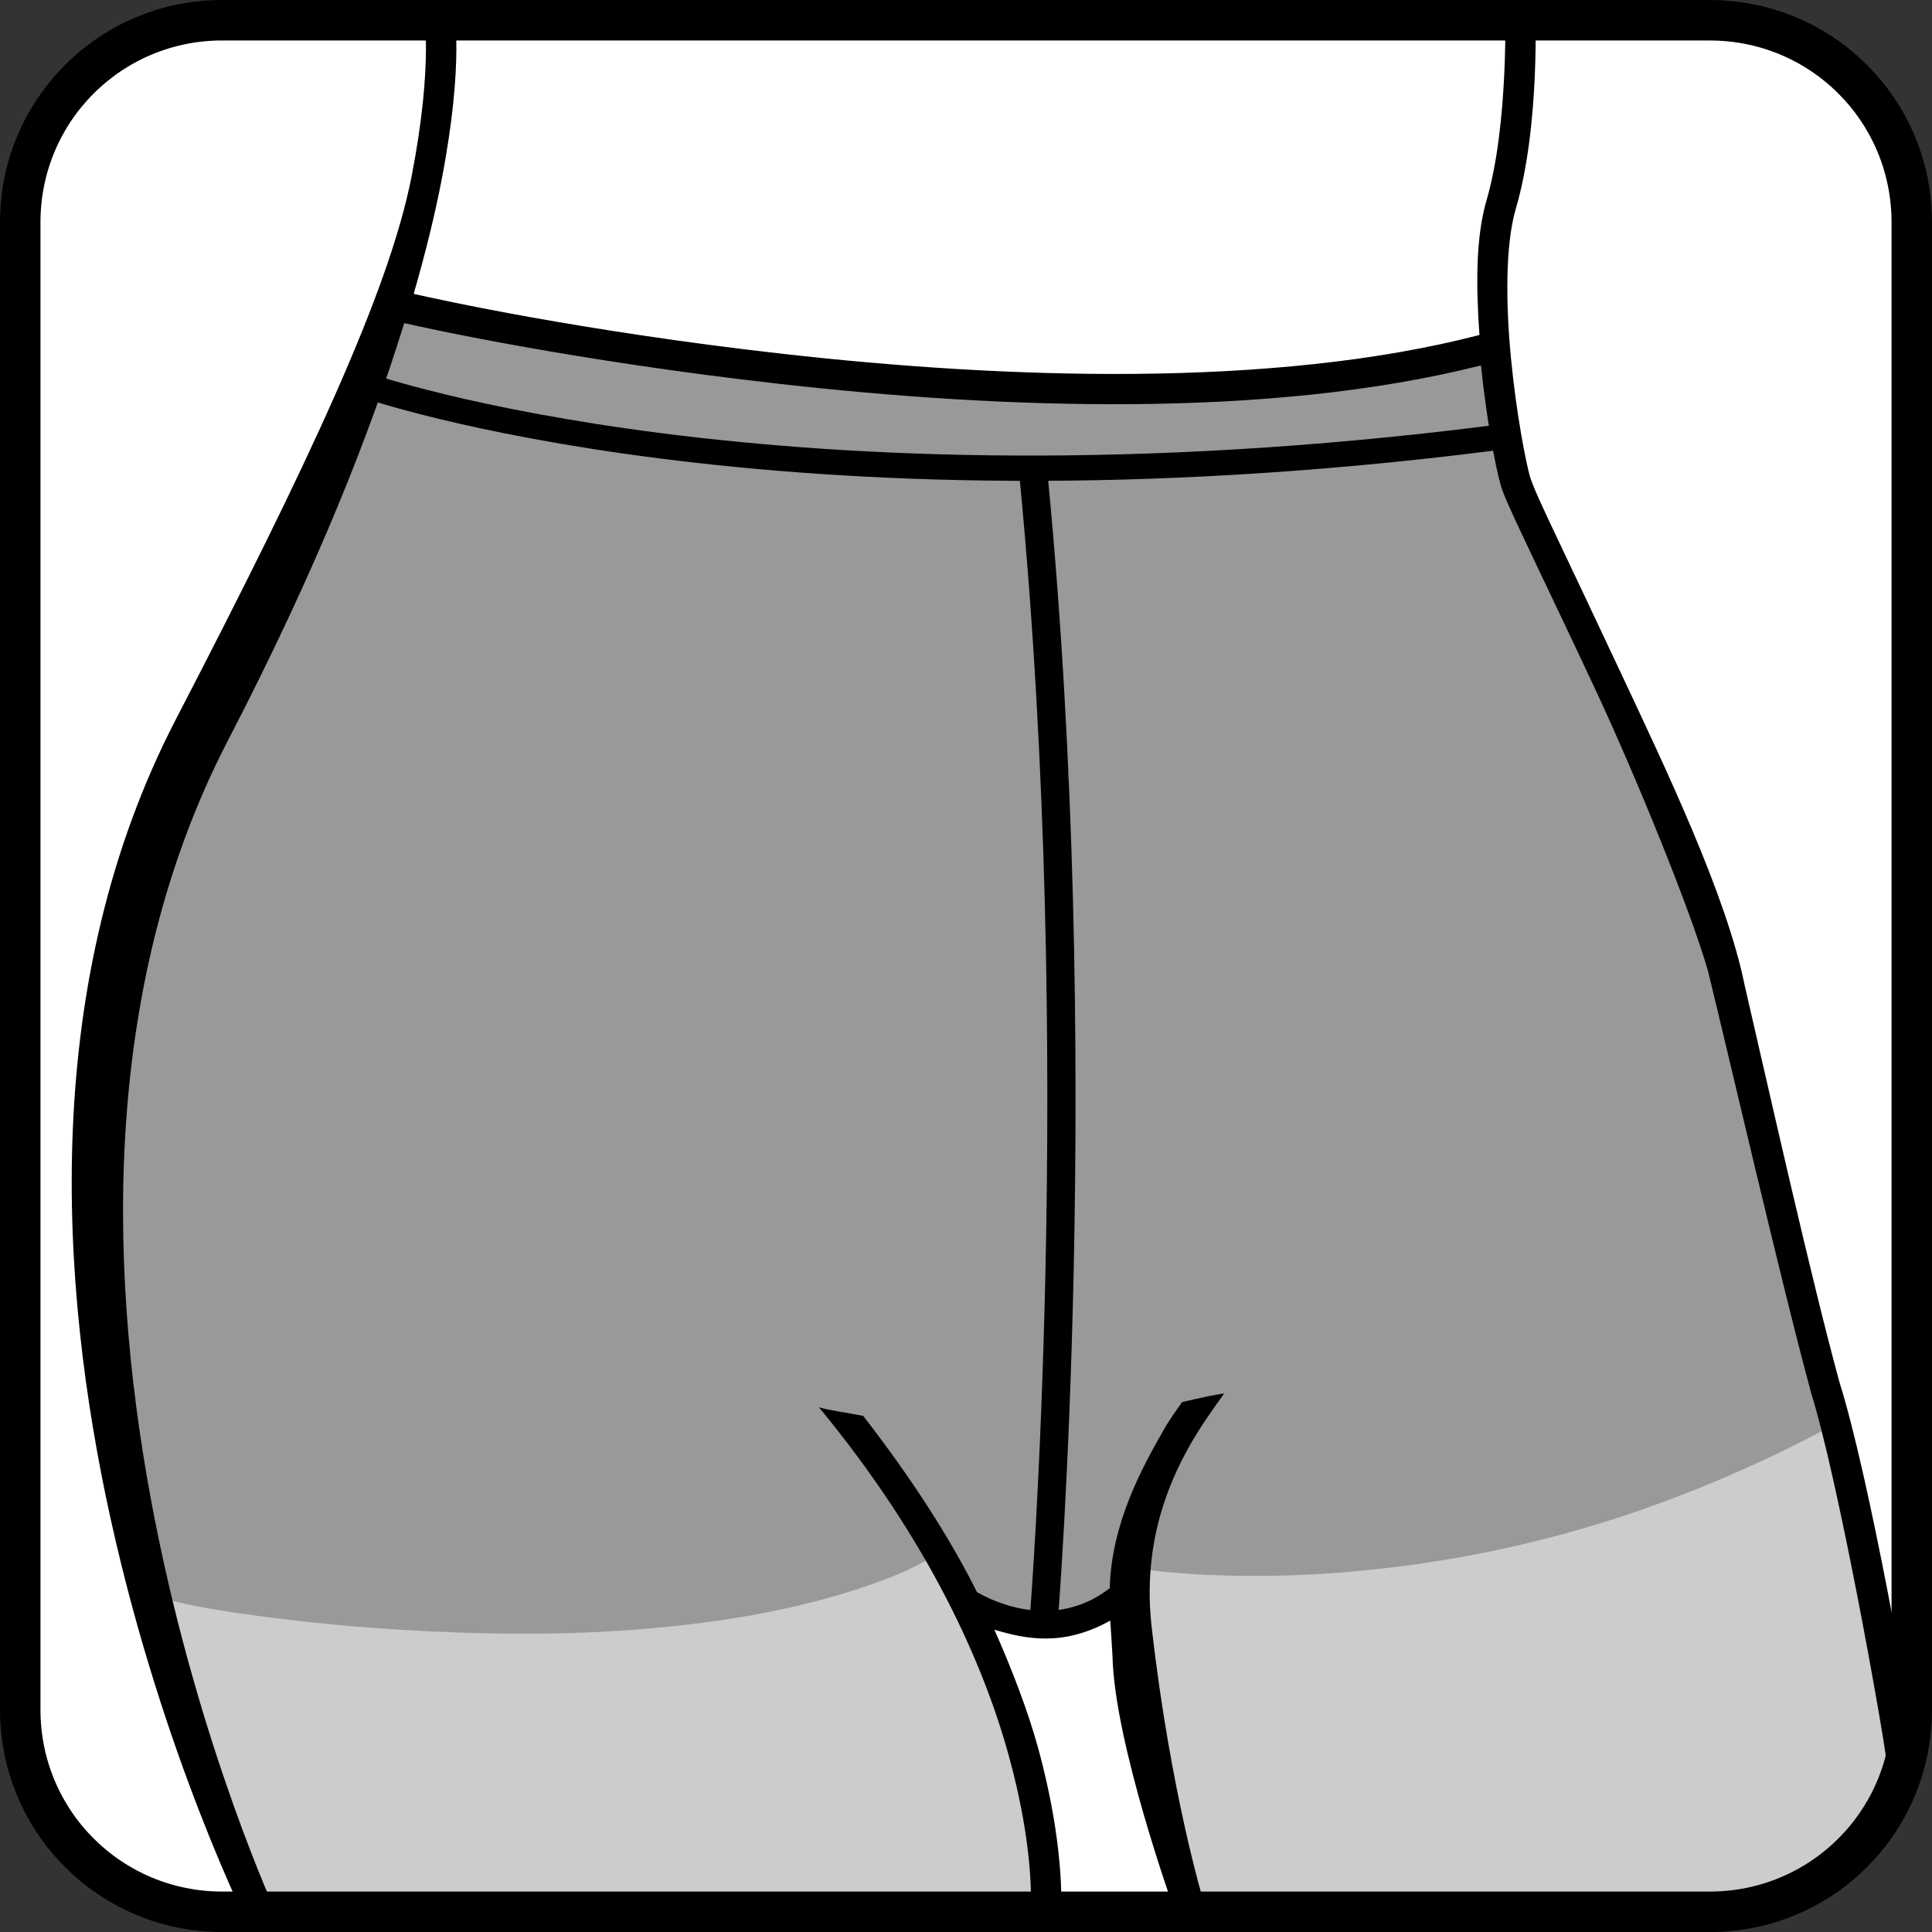
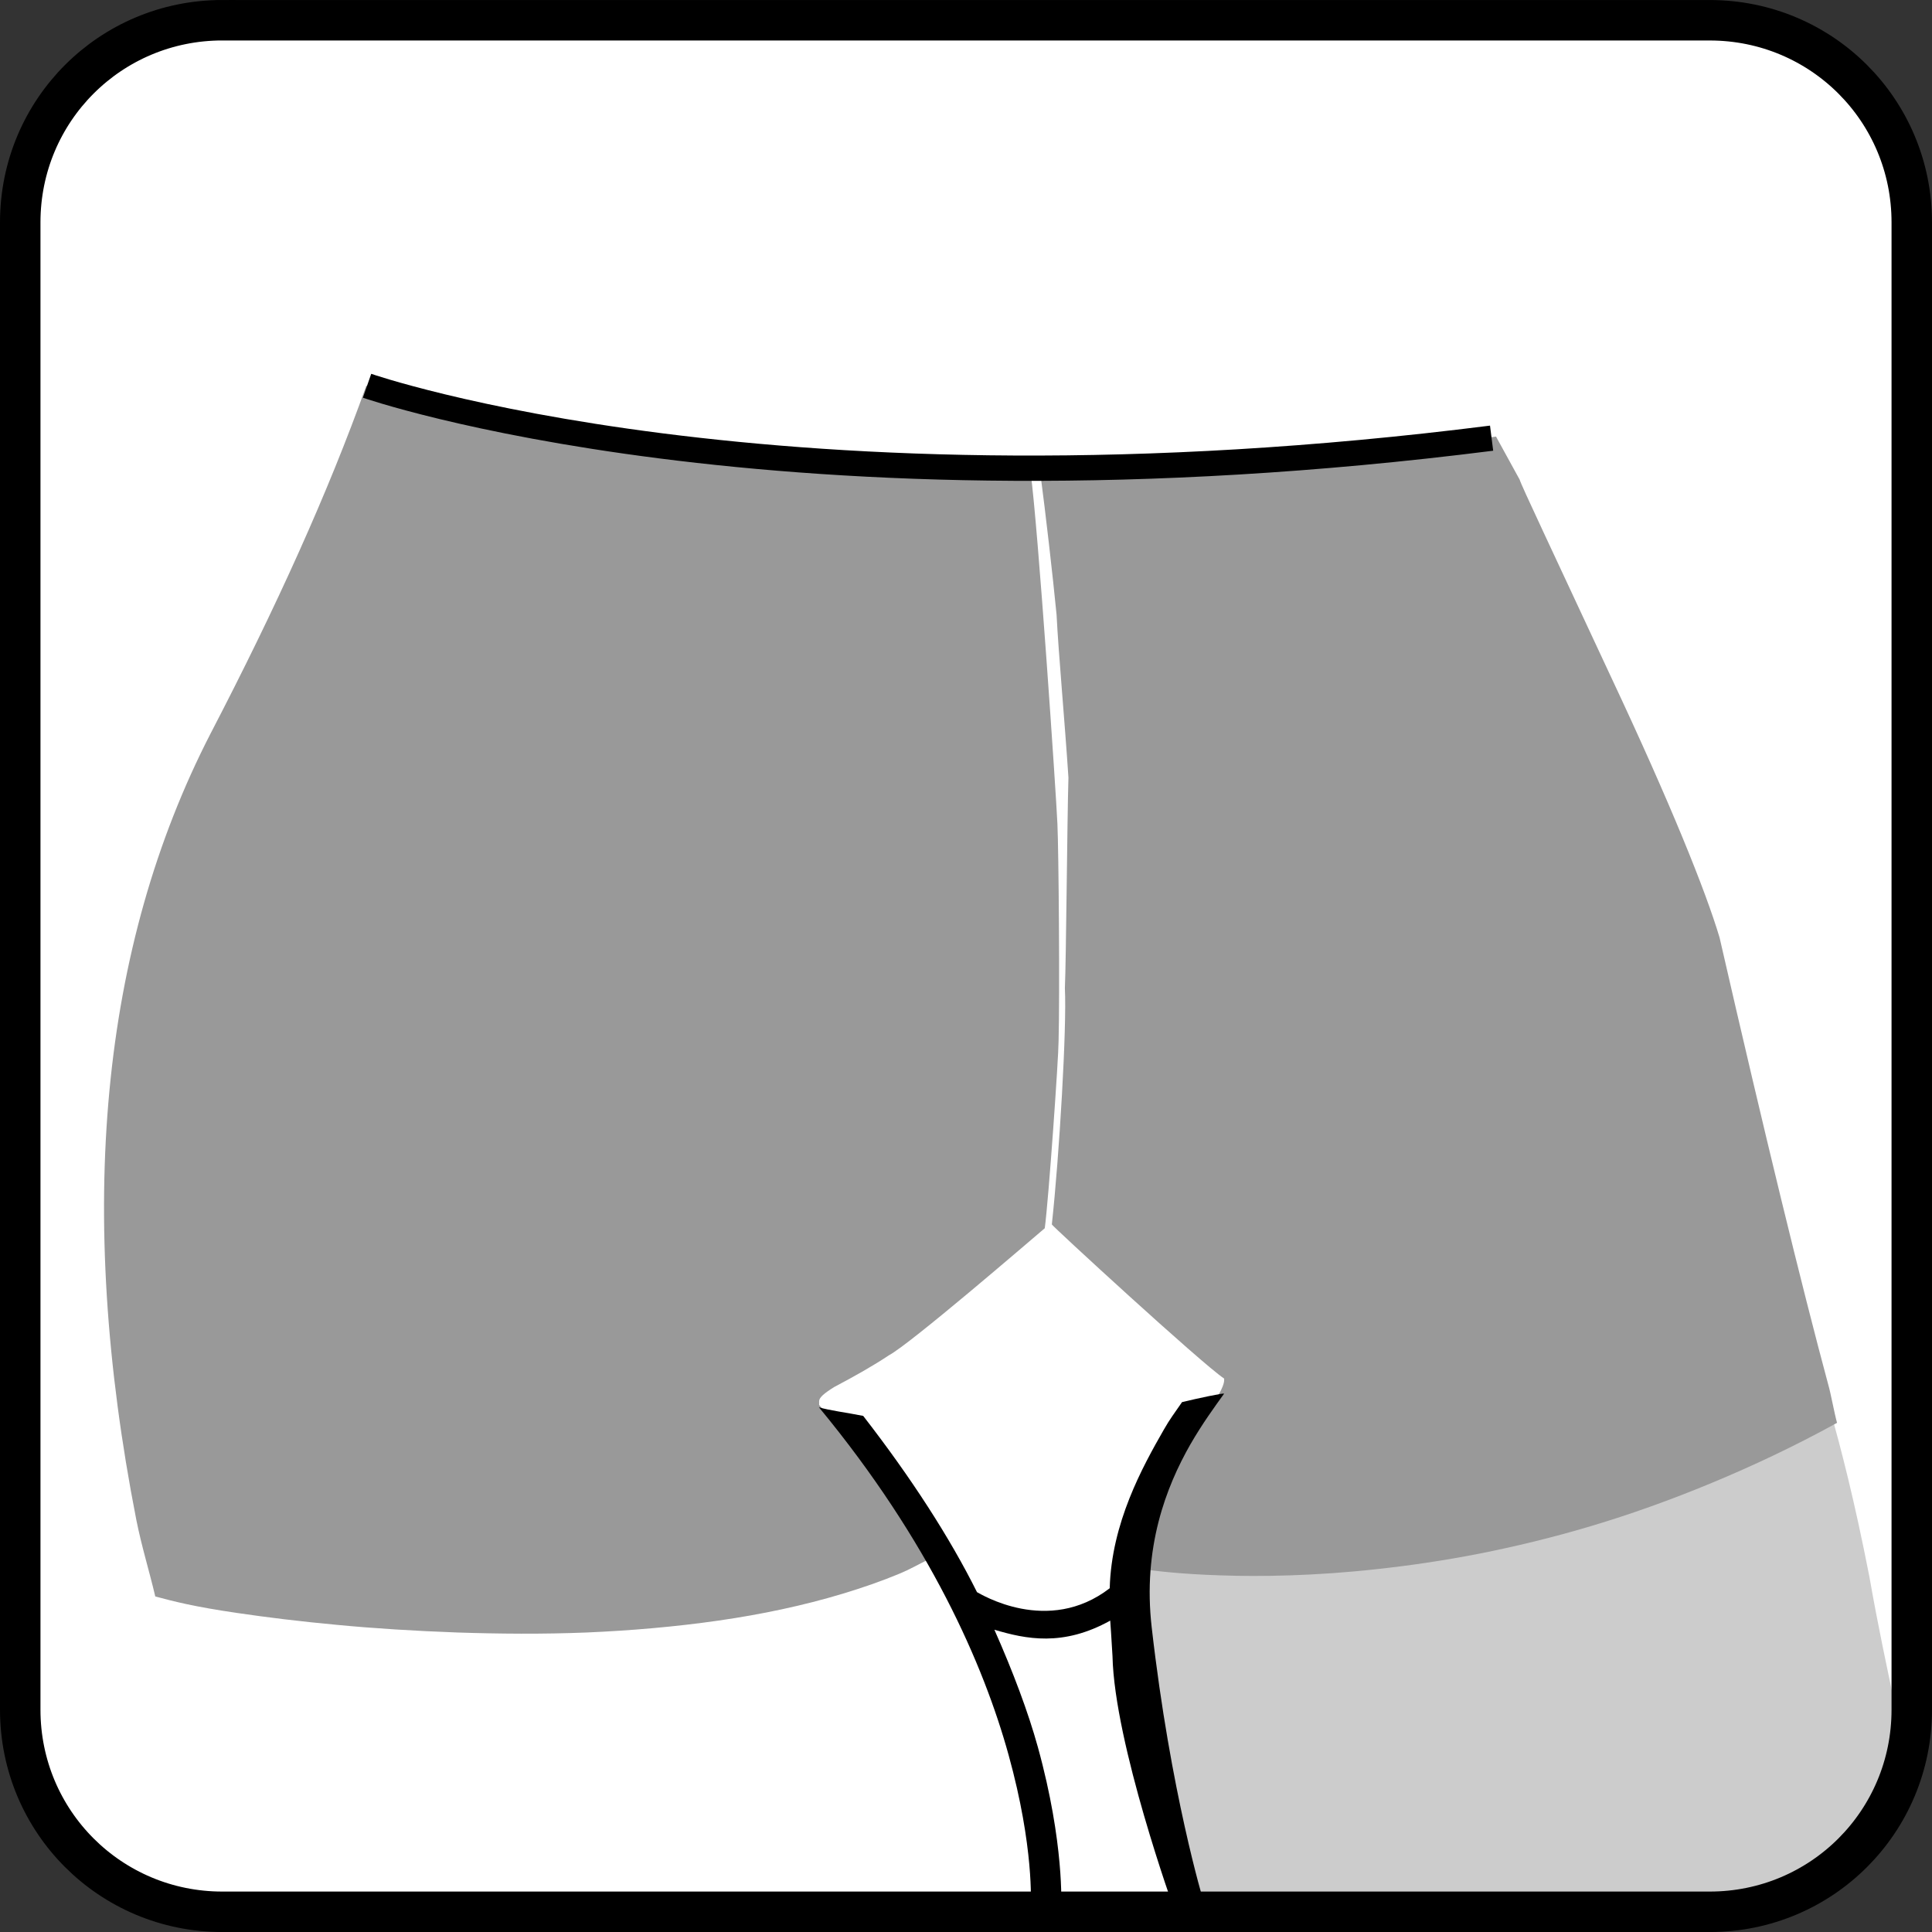
<svg xmlns="http://www.w3.org/2000/svg" xmlns:ns1="http://sodipodi.sourceforge.net/DTD/sodipodi-0.dtd" xmlns:ns2="http://www.inkscape.org/namespaces/inkscape" id="svg1503" ns1:docname="_svgclean2.svg" viewBox="0 0 152.79 152.79" ns1:version="0.32" version="1.1" ns2:version="0.48.3.1 r9886">
  <rect x="0" y="0" width="152.79" height="152.79" fill="#333333" stroke="none" />
  <ns1:namedview id="base" bordercolor="#666666" ns2:pageshadow="2" ns2:window-y="0" pagecolor="#ffffff" ns2:window-maximized="0" ns2:window-width="674" ns2:zoom="3.5341934" ns2:window-x="0" showgrid="false" borderopacity="1.0" ns2:current-layer="layer1" ns2:cx="76.397058" ns2:cy="-712.67227" ns2:window-height="645" ns2:pageopacity="0.0" ns2:document-units="px" />
  <g id="layer1" ns2:label="Layer 1" ns2:groupmode="layer" transform="translate(-15.159,-11.196)">
    <path id="path1428" style="fill:#ffffff" ns2:connector-curvature="0" d="m32.739 12.798h117.63c8.86 0 15.98 7.127 15.98 15.98v117.63c0 8.85-7.12 15.98-15.98 15.98h-117.63c-8.854 0-15.98-7.13-15.98-15.98v-117.63c0-8.854 7.127-15.982 15.979-15.982z" />
-     <path id="path4217" style="fill:#cccccc" ns2:connector-curvature="0" d="m88.211 133.98c-0.733 0.36-1.445 0.77-2.219 1.09-1.438 0.6-2.943 1.13-4.5 1.6-3.112 0.94-6.43 1.63-9.843 2.12-3.413 0.5-6.923 0.8-10.407 0.94-3.483 0.14-6.925 0.11-10.25 0-3.324-0.12-6.533-0.32-9.468-0.59-2.936-0.28-5.59-0.6-7.907-0.94-3.503-0.51-5.072-0.93-6.5-1.31 2.082 8.87 4.496 17.02 7.5 23.84 0.2 0.4 0.4 0.69 0.5 1.09h62.094c0.101-3.1-0.512-6.89-1.812-11.59-1.101-3.9-2.608-7.7-4.407-11.5-0.805-1.61-1.837-3.17-2.781-4.75z" />
-     <path id="path1434" ns2:connector-curvature="0" ns1:nodetypes="cccccccccc" style="fill:#999999" d="m112.81 120.28s-4.79-3.89-7.29-6.29c-1.92-1.9-5.595-4.8-7.993-7.67-2.2 2.8-4.78 6.03-7.78 8.33-2.057 1.66-10.337 7.09-10.337 7.39 0 0.1 9.133 11.03 12.033 16.83l4.3 1.3c3.4 0.5 6.297-0.2 8.897-2.1-0.1-4.3 1.1-8.5 3.4-12.5 2.3-3.1 4.77-4.59 4.77-5.29z" />
    <path id="path4208" style="fill:#999999" ns2:connector-curvature="0" d="m44.126 41.702c-3 8.4-7.112 17.5-12.312 27.5-8.7 16.9-10.675 37.688-5.875 62.188 0.432 2.16 1.018 4.01 1.5 6.06 1.427 0.38 2.997 0.8 6.5 1.31 2.317 0.34 4.971 0.67 7.906 0.94 2.936 0.28 6.144 0.48 9.469 0.6 3.325 0.11 6.766 0.14 10.25 0 3.484-0.15 6.993-0.45 10.406-0.94s6.732-1.19 9.844-2.13c1.556-0.47 3.062-0.99 4.5-1.59 0.774-0.32 1.486-0.73 2.219-1.09-2.456-4.13-5.199-8.21-8.594-12.25v-0.29c0-0.29 0.387-0.62 1.187-1.12 1.7-0.9 3.114-1.7 4.313-2.5 1.7-0.9 11.044-8.96 12.344-10.06 0.314-2.36 1.093-13.516 1.093-14.816 0.1-3.7 0.007-15.087-0.093-17.187-0.1-2.3-1.525-23.413-2.125-27.813-0.201-1.198-8.738 0.794-8.938-0.406-7-0.3-13.9-0.787-20.5-1.687-6.3-0.8-12.082-1.825-17.281-3.125l-5.813-1.594z" />
-     <path id="path1438" style="fill:#999999" ns2:connector-curvature="0" d="m101.24 47.766c0.8-0.1 1.6-0.1 2.4-0.1 9.5-0.2 19.3-1 29.4-2.3l1.1-0.1c-0.3-1.7-0.5-3.7-0.8-6 0-0.3 0-0.7-0.1-1h-0.1c-14.1 3.7-32.9 4.3-56.199 1.7-7.3-0.9-14.7-2-22.1-3.3l-8.601-1.8v0.1c-0.6 2-1.3 4.2-2 6.3l5.8 1.6c5.2 1.3 11 2.3 17.3 3.1 6.6 0.9 13.5 1.4 20.5 1.7 4.402 0.1 8.803 0.1 13.4 0.1z" />
    <path id="path4224" style="fill:#cccccc" ns2:connector-curvature="0" d="m159.87 122.59c-3.35 1.84-6.67 3.41-9.91 4.75-3.27 1.36-6.45 2.49-9.53 3.41-3.08 0.91-6.05 1.63-8.87 2.18-2.82 0.56-5.51 0.95-8 1.22-2.5 0.28-4.81 0.43-6.91 0.5s-3.96 0.06-5.59 0c-3.09-0.1-5.13-0.35-6.19-0.5-0.13 1.05-0.4 2.1-0.37 3.16 0 0.9-0.01 1.79 0.09 2.69 1 8.4 2.3 15.52 4 21.22h41.5c4.5 0 8.21-1.62 11.31-4.72 2.2-2.2 3.58-4.61 4.28-7.41-0.2-0.8-0.48-1.99-0.78-3.59-0.5-2.4-1.2-5.6-1.9-9.6-1.23-6.28-2.23-10.04-3.13-13.31z" />
    <path id="path1440" style="stroke:#000000;stroke-width:3.2;stroke-miterlimit:10;fill:none" ns2:connector-curvature="0" stroke-miterlimit="10" d="m32.739 12.798h117.63c8.86 0 15.98 7.127 15.98 15.98v117.63c0 8.85-7.12 15.98-15.98 15.98h-117.63c-8.854 0-15.98-7.13-15.98-15.98v-117.63c0-8.854 7.127-15.982 15.979-15.982z" />
    <path id="path4219" style="fill:#999999" ns2:connector-curvature="0" d="m133.47 45.722c-10.1 1.3-26.53 2.737-36.034 2.937 0.399 3 0.98 8.057 1.281 11.157 0.158 3.146 0.637 8.275 0.938 12.875-0.1 3.404-0.18 14.473-0.281 16.656 0.157 3.103-0.433 13.183-1.032 18.683 0 0.1 11.828 10.99 13.628 12.19v0.13c0 0.7-1.2 2.49-3.5 5.59-1.73 3.01-2.63 6.15-3.03 9.34 1.06 0.15 3.09 0.4 6.18 0.5 1.63 0.06 3.5 0.07 5.6 0 2.09-0.07 4.41-0.22 6.9-0.5 2.5-0.27 5.18-0.66 8-1.21 2.83-0.56 5.8-1.27 8.88-2.19s6.26-2.05 9.53-3.41c3.23-1.34 6.55-2.9 9.91-4.75-0.21-0.74-0.51-2.41-0.69-3-2.1-7.8-5-19.67-8.6-35.373-1.1-3.7-3.89-10.625-8.59-20.625-4.7-10.1-7.12-15.194-7.22-15.594l-1.87-3.406z" />
-     <path id="path1442" ns2:connector-curvature="0" ns1:nodetypes="ccccccccccccccccccccccccccccccccccccc" style="fill:#000000" d="m136.56 11.5-2.37 0.094s0.31 9.378-1.47 15.437c-0.87 2.969-0.83 6.876-0.56 10.657-16.4 4.254-37.731 3.445-55.004 1.5-15.982-1.8-27.237-4.29-29.281-4.75 0.96-3.326 1.692-6.353 2.187-8.907 0.909-4.684 1.176-8.105 1.188-10.375 0.012-2.269-0.219-3.468-0.219-3.468l-2.375 0.5s0.199 0.857 0.188 2.968c-0.012 2.111-0.243 5.389-1.125 9.938-1.764 9.096-8.145 22.726-18.653 42.992-21.477 41.424 5.84 95.604 5.84 95.604l2.188-1s-24.633-52.97-3.906-92.94c7.09-13.675 11.292-24.422 13.937-33 1.792 0.406 13.412 2.973 29.75 4.812 17.257 1.944 38.525 2.8 55.405-1.468 0.44 4.259 1.14 7.999 1.56 9.468 0.15 0.518 0.42 1.15 0.85 2.094 0.42 0.945 1 2.139 1.65 3.532 1.32 2.784 3.02 6.331 4.78 10.093 3.52 7.497 7.83 18.182 9.11 22.688 1.14 4.58 5.84 24.861 8.11 33.191v0.03c2.18 6.9 5.66 26.43 6 29.19l2.38-0.29c-0.41-3.27-3.75-22.2-6.1-29.62-2.24-8.24-5.22-21.534-7.48-31.32-1.43-7.131-6.32-17.32-9.86-24.869-1.77-3.774-3.47-7.352-4.78-10.125-0.66-1.386-1.21-2.552-1.62-3.468-0.42-0.917-0.68-1.64-0.72-1.782-0.33-1.13-1.09-5.047-1.5-9.312-0.42-4.265-0.47-9.005 0.37-11.875 1.99-6.753 1.53-16.219 1.53-16.219z" />
    <path id="path1444" style="stroke:#000000;stroke-width:2;stroke-miterlimit:10;fill:none" ns2:connector-curvature="0" stroke-miterlimit="10" d="m44.187 41.703s32.406 11.305 88.933 4.145" />
    <path id="path1446" ns2:connector-curvature="0" ns1:nodetypes="ccccccccccccccccccc" style="fill:#000000" d="m108.64 122.08c-0.6 0.88-0.96 1.33-1.43 2.16-1.71 2.98-4.15 7.4-4.29 12.56-4.889 3.77-10.25 0.43-10.496 0.31-2.16-4.33-5.206-9.05-9-13.94-1.351-0.27-2.673-0.43-3.5-0.68 8.773 10.62 13.027 20.37 15 27.5 2.031 7.33 1.75 11.81 1.75 11.81l2.407 0.16s0.27-4.96-1.844-12.6c-0.755-2.73-1.952-5.93-3.438-9.28 2.484 0.74 5.423 1.36 9.161-0.72 0.02 0.31 0.09 1.19 0.18 2.81 0.15 6.91 4.88 20.04 4.88 20.04l2.31-0.69s-2.6-8.54-4.09-21.63c-0.72-6.29 1.13-11.09 3.06-14.47 0.97-1.68 1.95-3.01 2.66-4 0.07-0.1-2.17 0.38-3.32 0.66z" />
-     <path id="path1688" style="stroke:#000000;stroke-width:2.232;fill:none" ns2:connector-curvature="0" d="m97.705 139.29s3.615-44.528-0.787-90.261" />
  </g>
</svg>